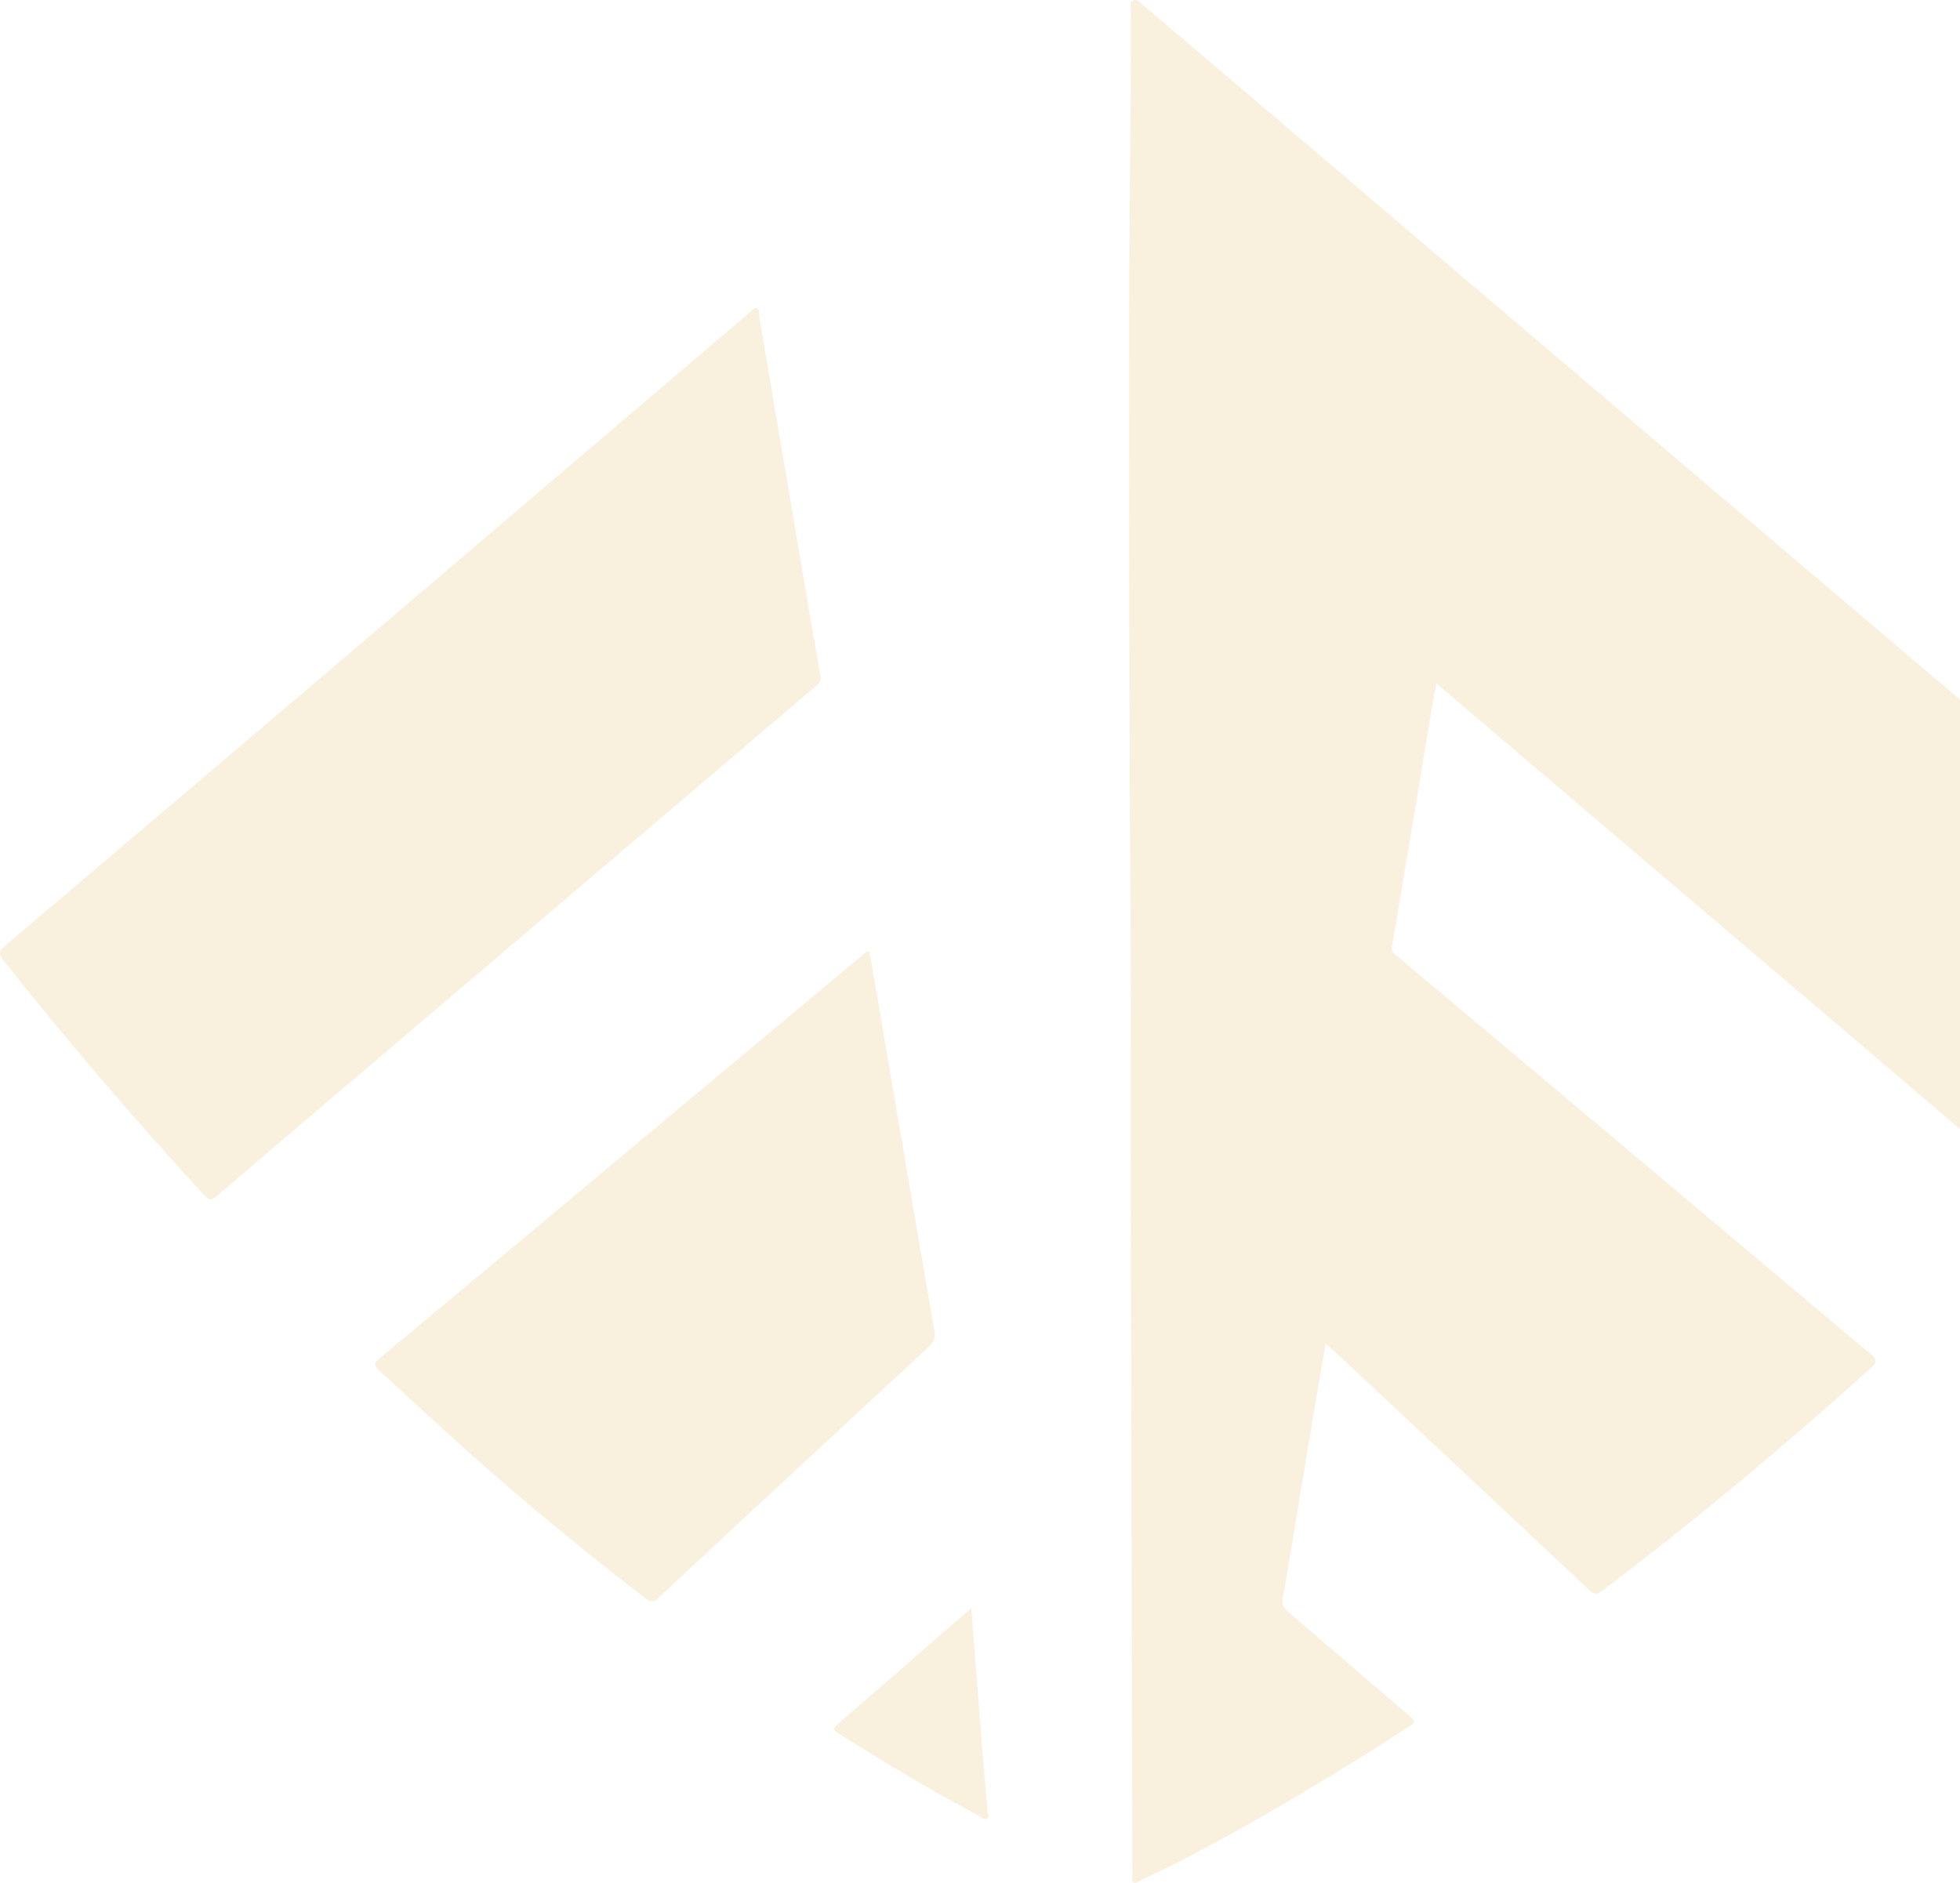
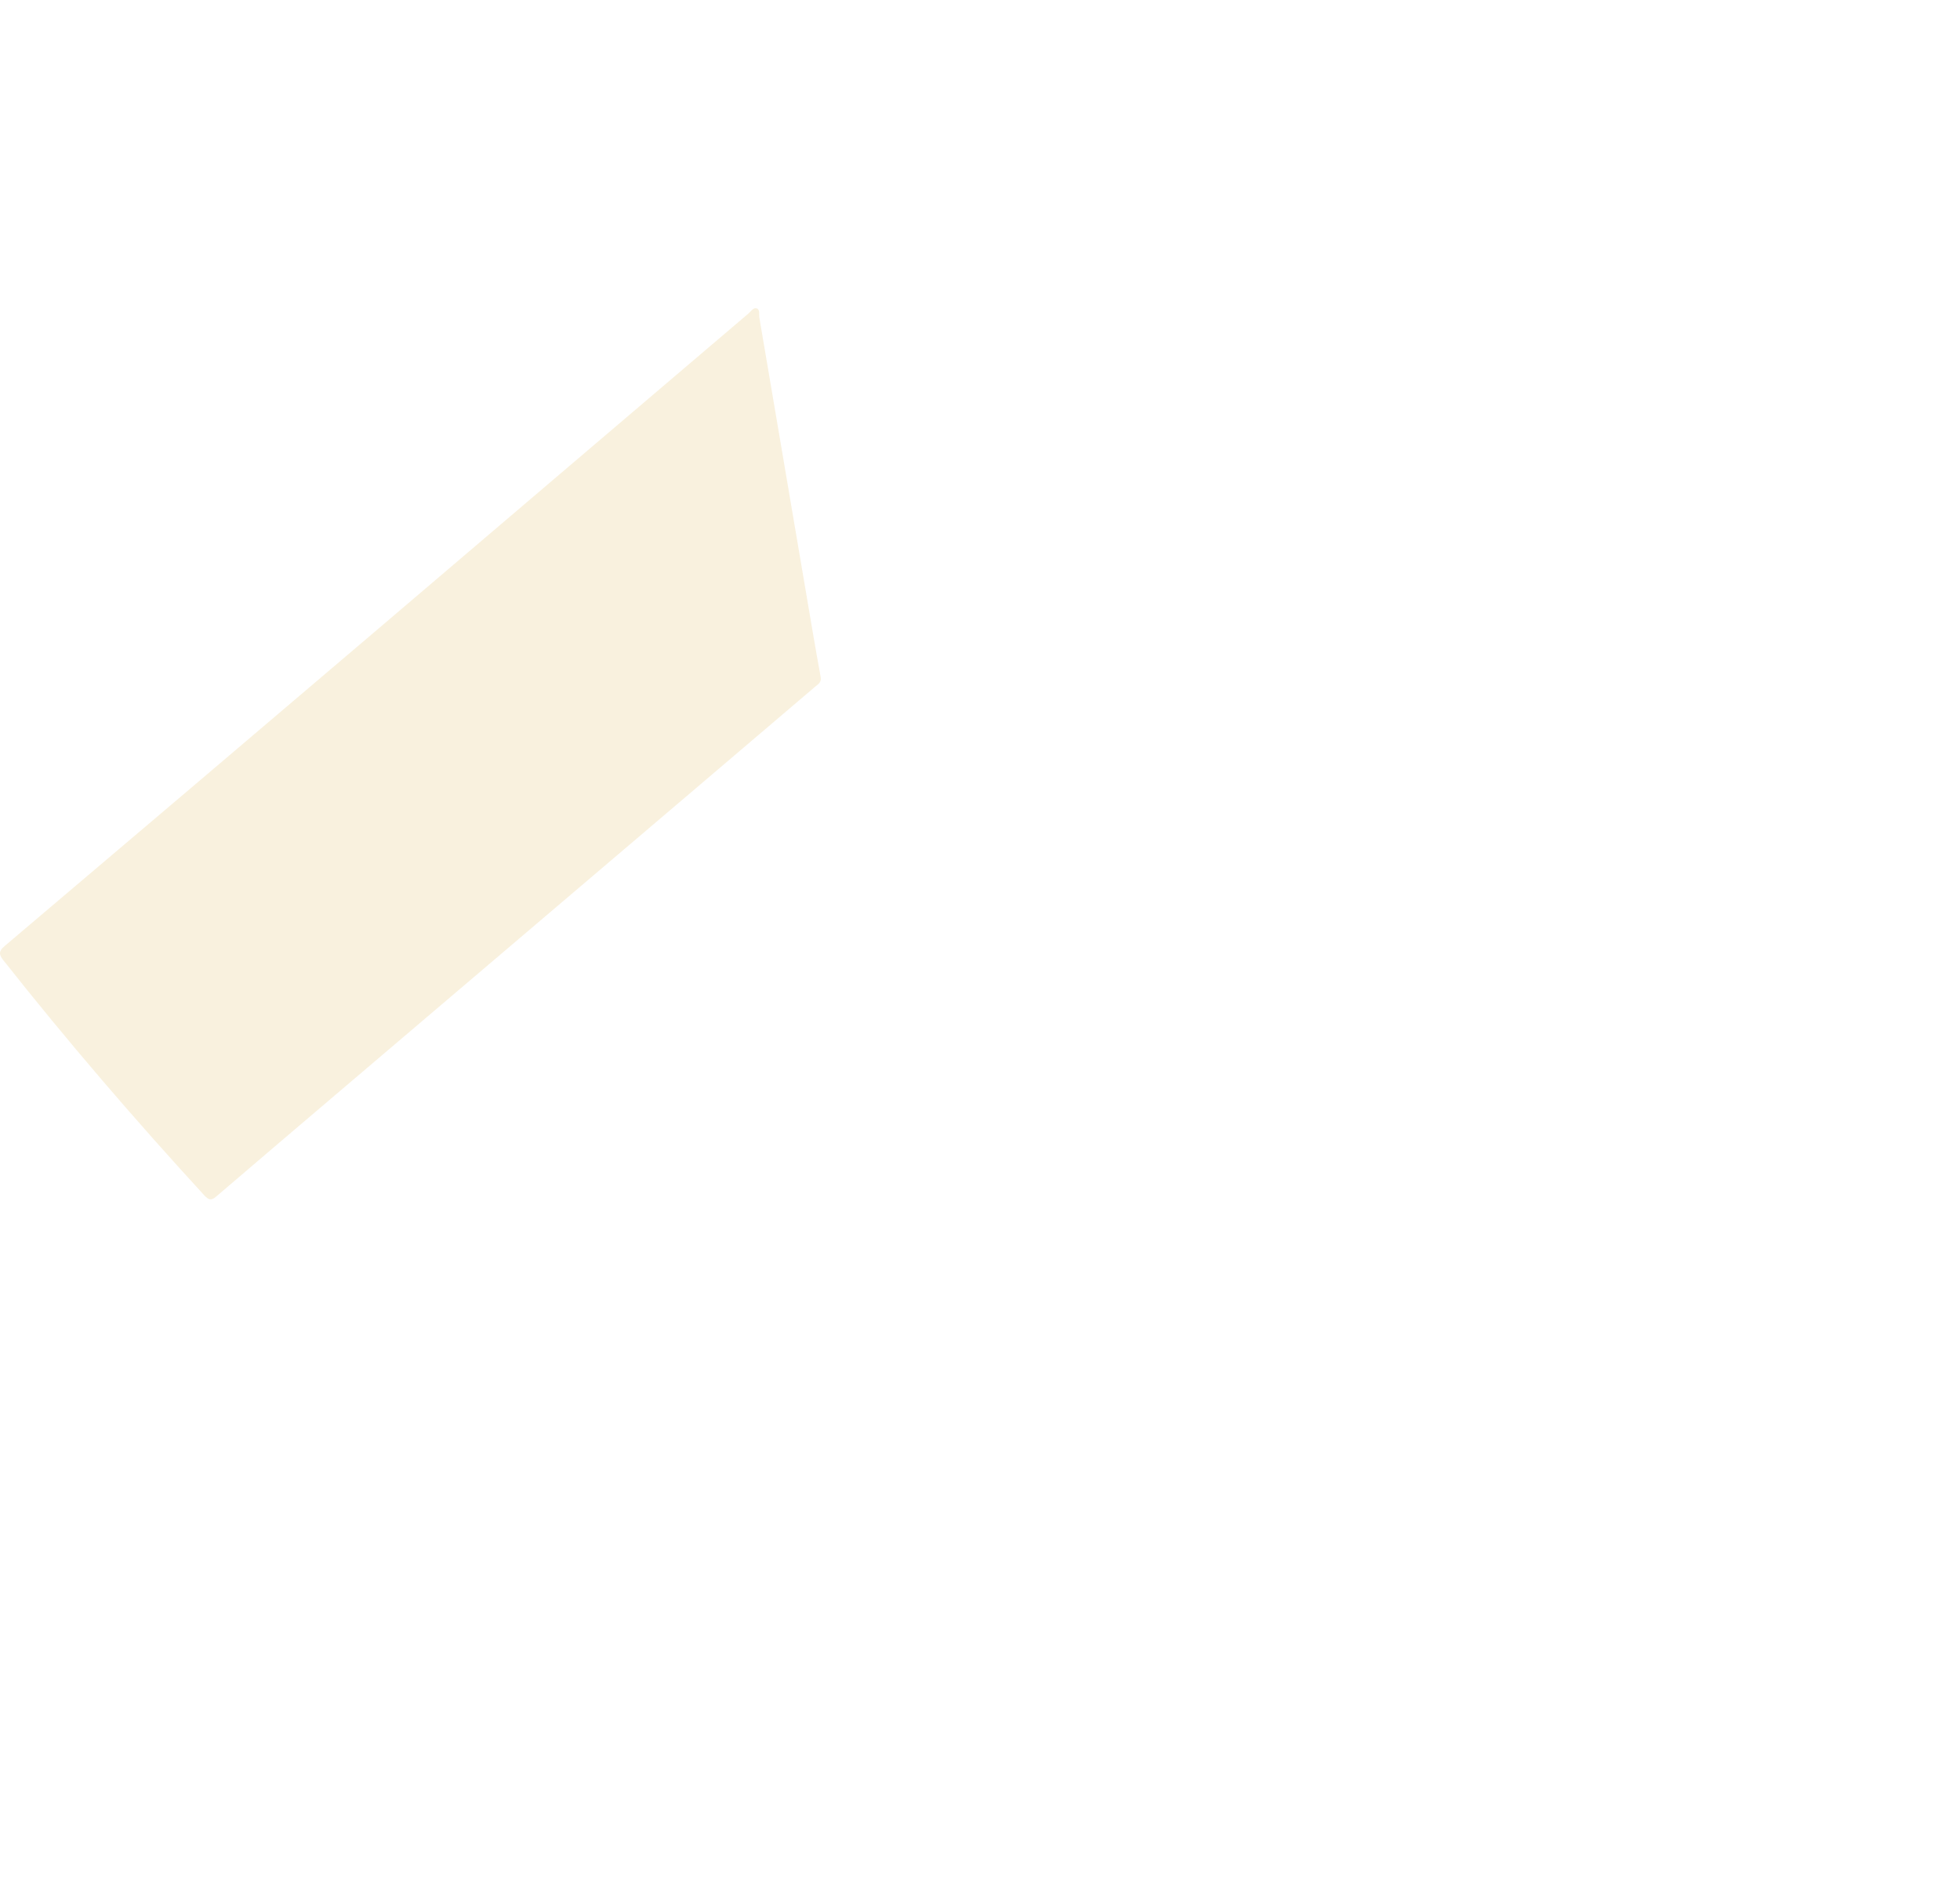
<svg xmlns="http://www.w3.org/2000/svg" width="585" height="562" viewBox="0 0 585 562" fill="none">
-   <path d="M395.629 401.075C393.604 413.063 391.659 424.441 389.755 435.819C387.446 449.595 385.299 463.371 382.868 477.106C382.544 479.056 383.192 479.991 384.448 481.088C396.602 491.491 408.675 501.975 420.869 512.338C422.247 513.516 422.612 514.044 420.788 515.223C398.06 529.933 374.846 543.912 350.741 556.306C347.135 558.135 343.448 559.801 339.842 561.63C338.384 562.361 337.817 562.036 337.979 560.411C337.979 560.045 337.979 559.679 337.979 559.313C337.817 496.652 337.655 434.031 337.533 371.37C337.452 333.009 337.614 294.648 337.331 256.287C336.925 201.794 337.007 147.3 337.007 92.807C337.007 62.695 337.655 32.584 337.533 2.472C337.533 1.619 337.047 0.481 338.303 0.074C339.316 -0.251 340.005 0.562 340.734 1.131C353.982 12.387 367.23 23.643 380.477 34.9C399.397 51.032 418.317 67.165 437.277 83.298C461.099 103.535 484.921 123.772 508.703 144.009C534.915 166.277 561.127 188.546 587.339 210.815C613.47 233.043 639.602 255.271 665.692 277.5C668.488 279.897 671.242 282.376 674.119 284.733C675.334 285.749 675.213 286.48 674.24 287.659C659.331 305.254 644.139 322.565 628.379 339.348C623.193 344.875 617.886 350.32 612.741 355.887C610.918 357.878 609.622 358.041 607.474 356.172C571.255 325.247 534.955 294.404 498.696 263.561C475.887 244.137 453.077 224.713 430.268 205.329C429.863 204.963 429.418 204.638 428.648 203.988C427.838 208.621 427.068 212.928 426.379 217.236C423.705 233.368 421.032 249.501 418.317 265.634C417.385 271.282 416.453 276.931 415.441 282.579C415.198 283.879 415.846 284.448 416.656 285.099C430.674 296.883 444.691 308.627 458.709 320.412C485.61 343.006 512.511 365.64 539.371 388.234C545.651 393.517 551.93 398.881 558.291 404.082C560.155 405.626 560.398 406.602 558.412 408.349C532.565 431.674 505.826 453.902 478.115 474.912C476.616 476.049 475.806 475.968 474.428 474.708C449.35 451.139 424.232 427.651 399.114 404.123C398.101 403.188 397.047 402.335 395.67 401.075H395.629Z" fill="#E5BB5B" fill-opacity="0.2" />
  <path d="M244.969 202.255C245.213 203.8 243.956 204.37 243.105 205.143C230.417 215.962 217.771 226.741 205.083 237.52C170.548 266.887 136.053 296.254 101.518 325.621C89.195 336.115 76.832 346.609 64.551 357.144C63.091 358.405 62.321 358.242 61.024 356.859C40.189 334.163 20.084 310.775 0.952 286.573C-0.426 284.824 -0.345 283.848 1.438 282.343C38.203 251.186 74.968 219.989 111.652 188.751C148.903 157.025 186.154 125.258 223.405 93.572C224.135 92.921 224.905 91.701 225.878 92.067C226.891 92.433 226.486 93.857 226.648 94.833C231.998 126.356 237.349 157.879 242.699 189.402C243.429 193.672 244.199 197.943 244.969 202.214V202.255Z" fill="#E5BB5B" fill-opacity="0.2" />
-   <path d="M259.455 284.081C260.187 288.174 260.96 292.308 261.651 296.441C264.537 313.341 267.383 330.2 270.27 347.099C273.116 363.796 276.002 380.492 278.889 397.189C279.255 399.175 278.726 400.593 277.181 402.052C250.226 427.016 223.271 451.98 196.398 477.066C194.934 478.444 193.999 478.16 192.657 477.106C174.281 463.003 156.433 448.292 139.154 432.852C130.454 425.111 121.997 417.087 113.297 409.266C111.508 407.645 111.589 406.834 113.419 405.335C136.755 385.923 160.051 366.47 183.347 346.977C207.903 326.431 232.5 305.925 257.057 285.378C257.666 284.851 258.154 284.122 259.415 284L259.455 284.081Z" fill="#E5BB5B" fill-opacity="0.2" />
-   <path d="M289.919 480.041C291.096 495.476 292.232 510.254 293.409 525.074C293.815 530.205 294.302 535.295 294.748 540.427C294.83 541.248 295.317 542.315 294.667 542.808C293.937 543.383 293.125 542.52 292.435 542.151C281.395 536.281 270.559 530 259.884 523.432C256.637 521.42 253.431 519.409 250.184 517.397C249.088 516.699 248.398 516.084 249.737 514.893C263.009 503.399 276.241 491.905 289.878 480L289.919 480.041Z" fill="#E5BB5B" fill-opacity="0.2" />
</svg>